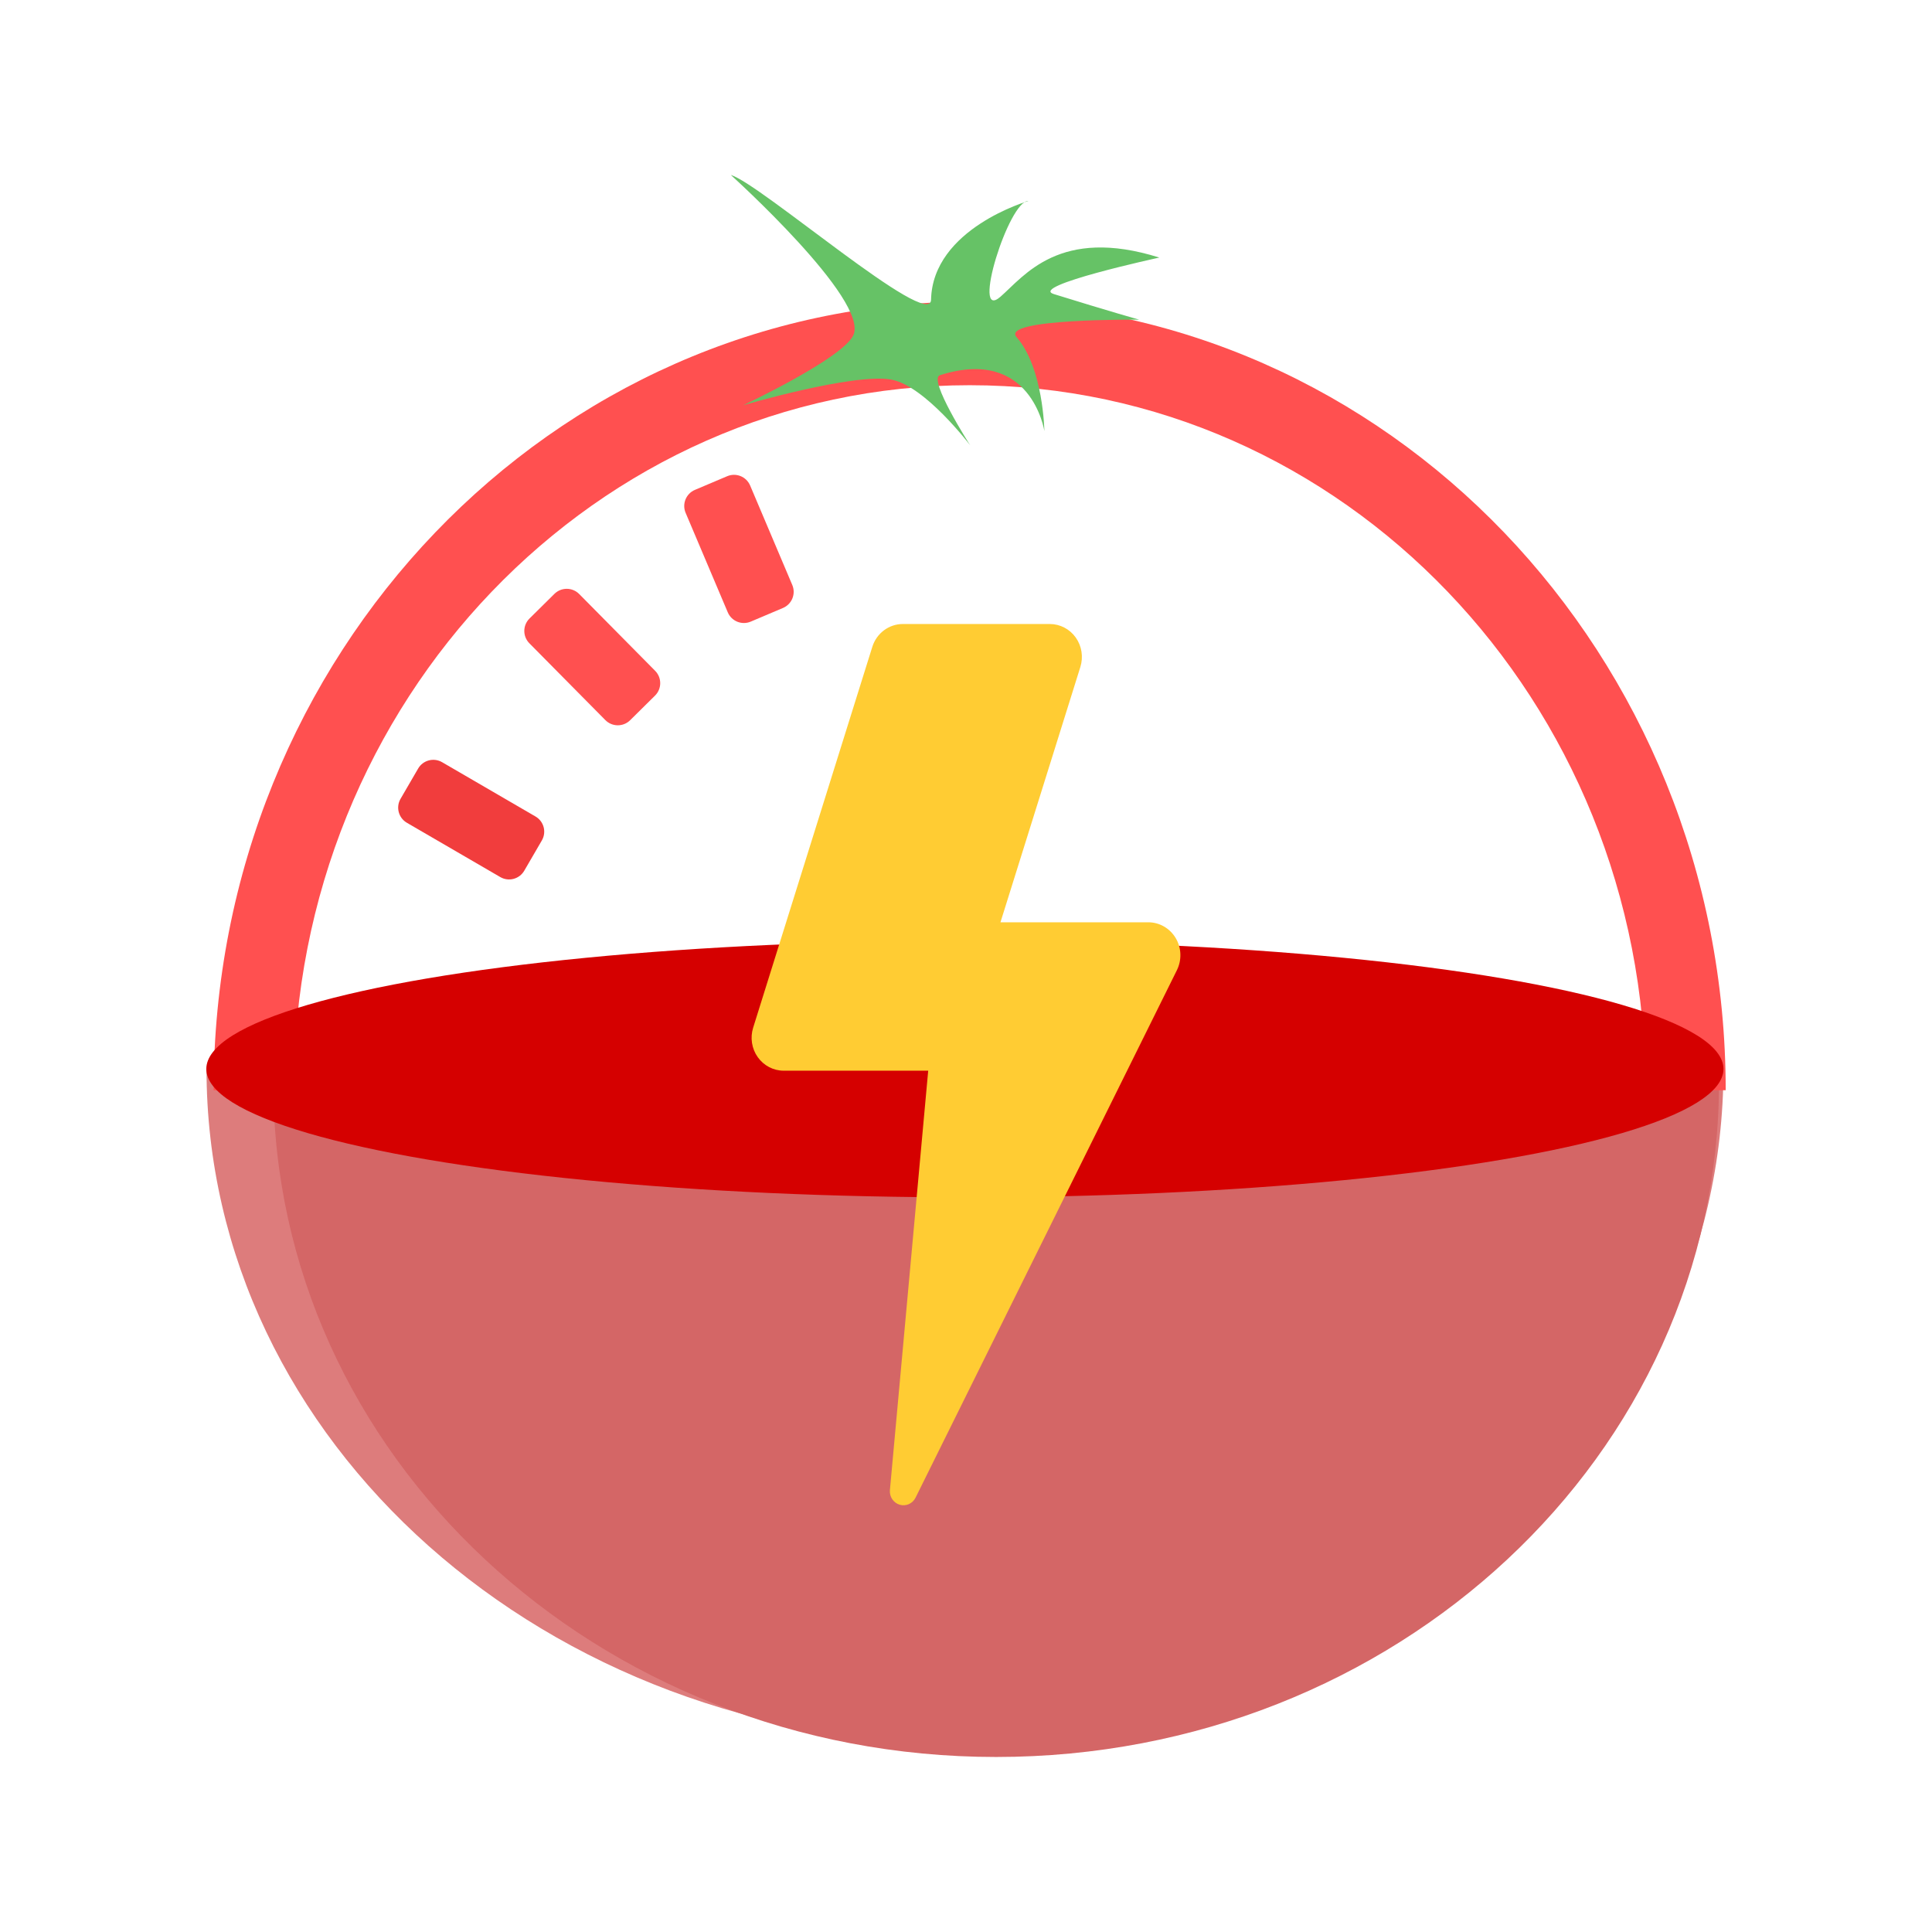
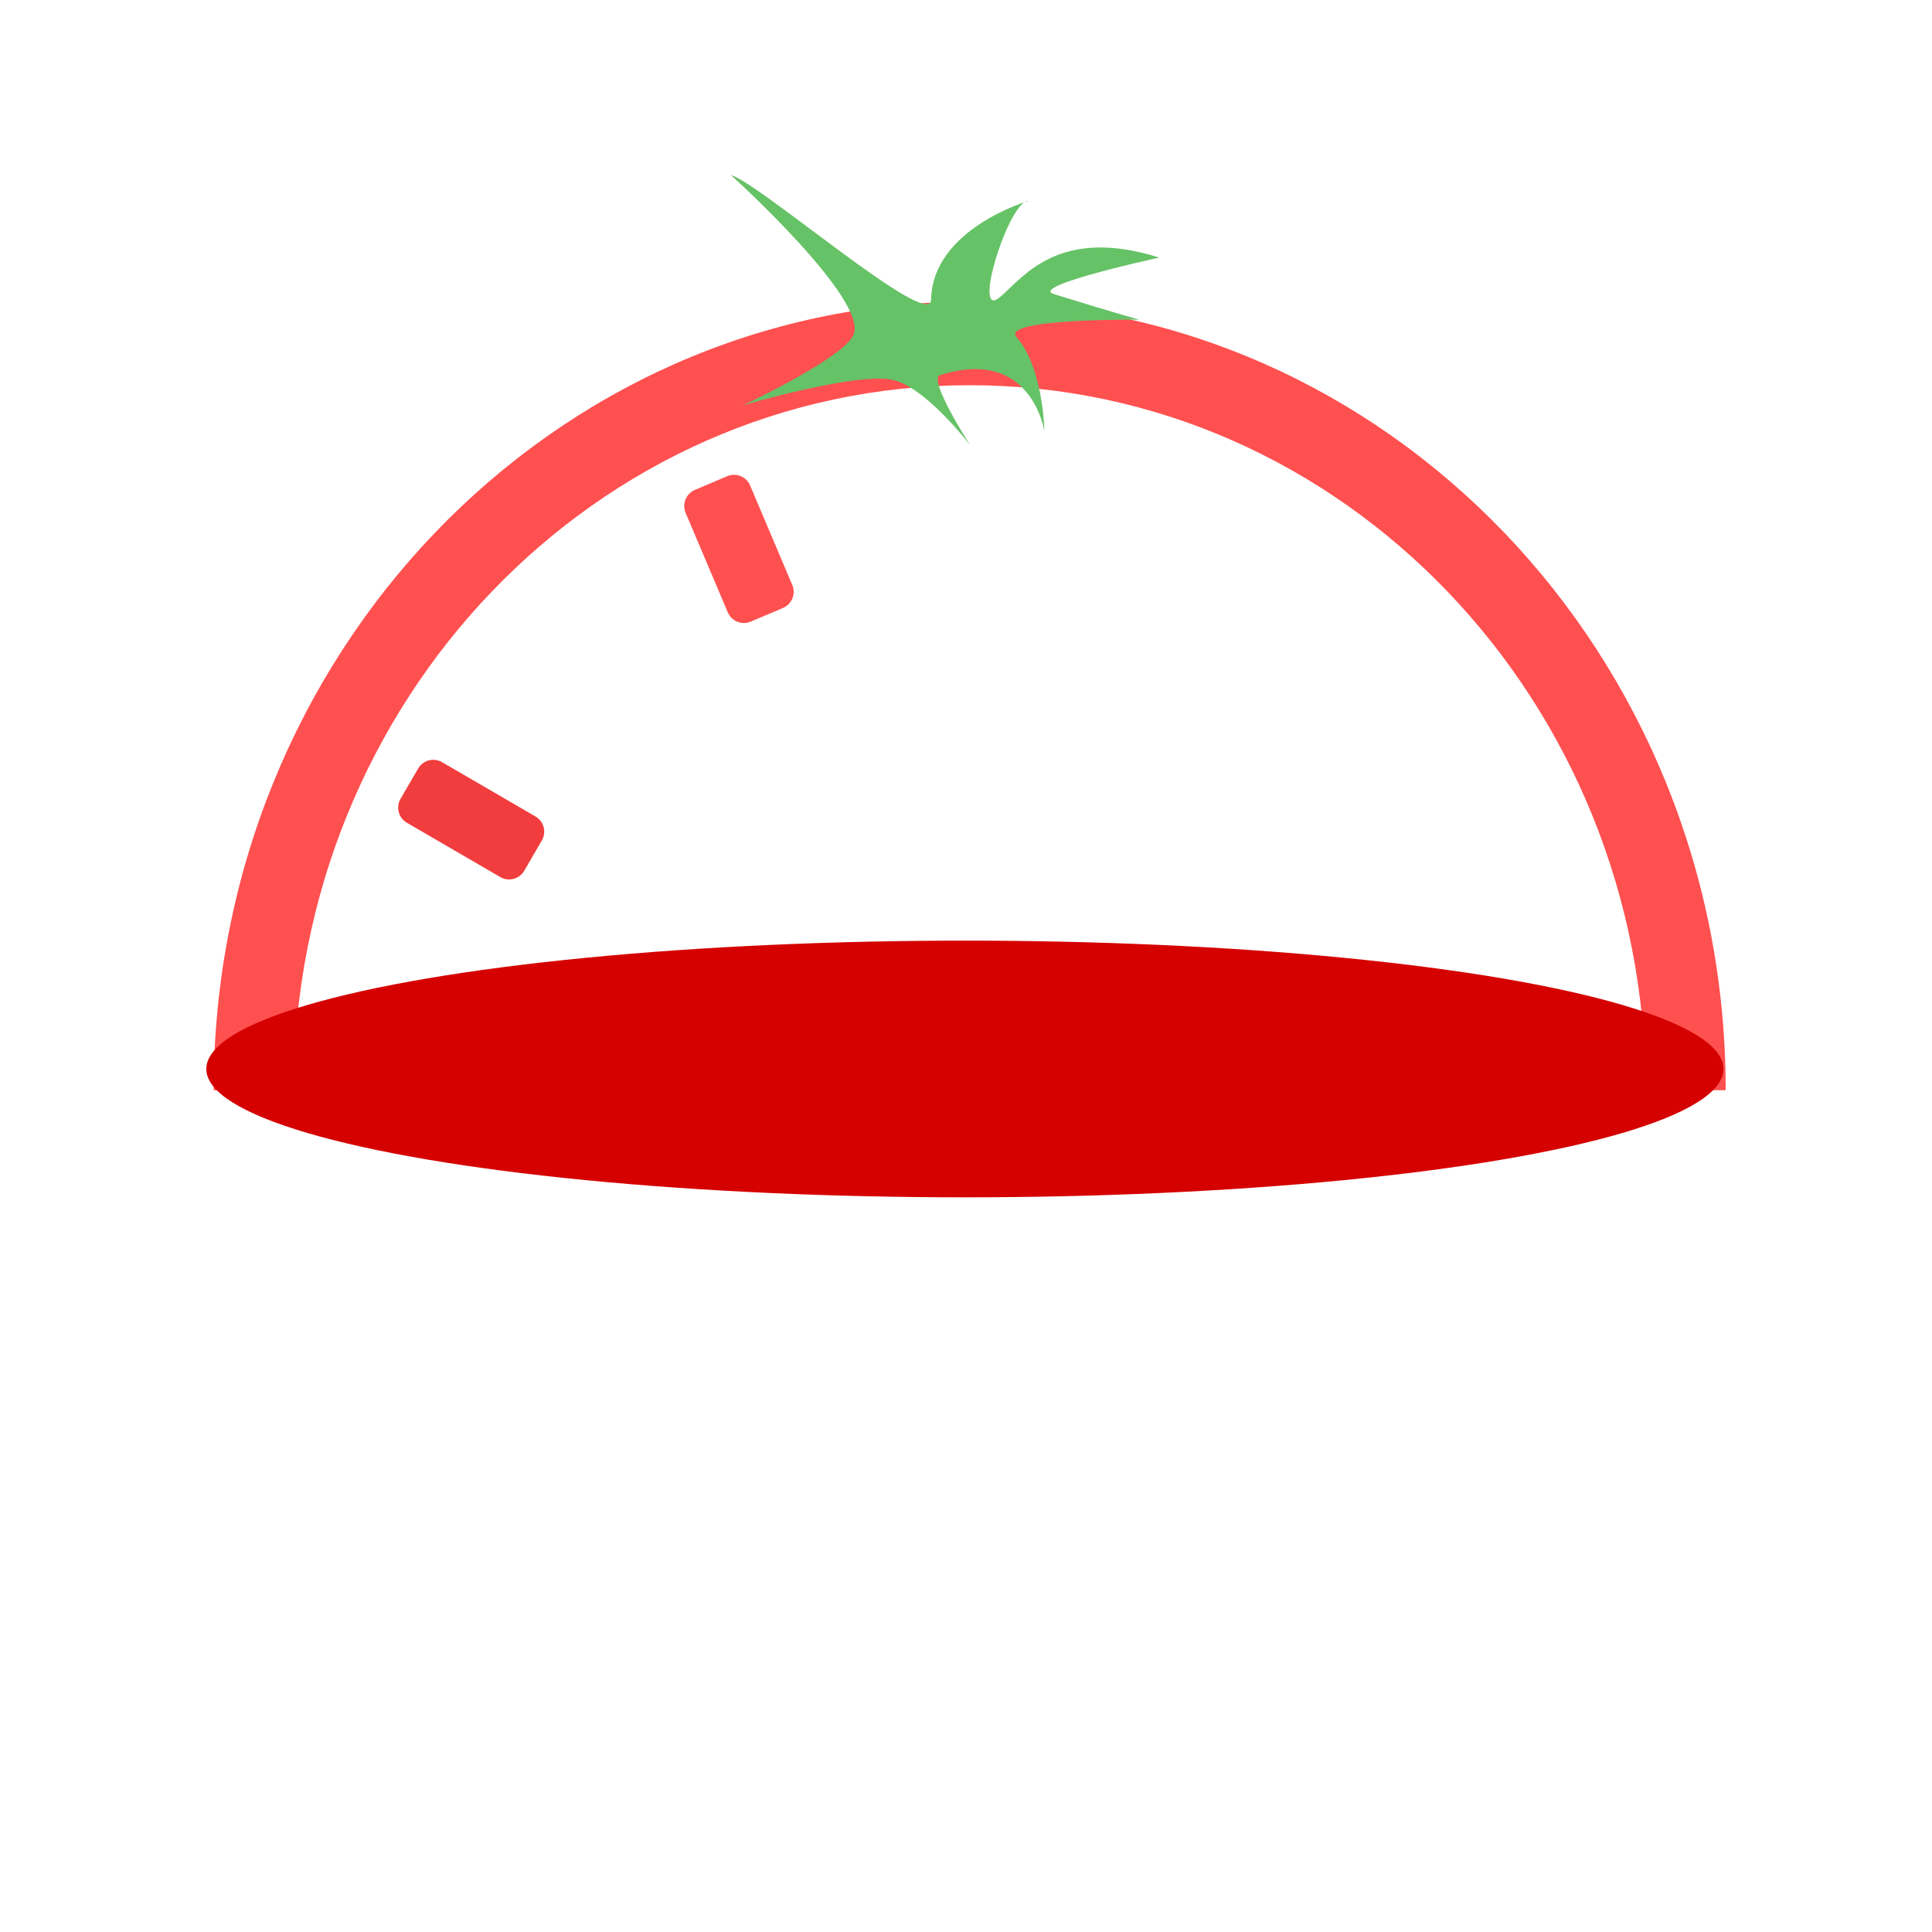
<svg xmlns="http://www.w3.org/2000/svg" width="100%" height="100%" viewBox="0 0 1250 1250" version="1.1" xml:space="preserve" style="fill-rule:evenodd;clip-rule:evenodd;stroke-linejoin:round;stroke-miterlimit:2;">
  <g>
    <g>
      <g>
-         <path d="M133.615,691.64c0,241.04 219.708,436.441 490.731,436.441c271.023,0 490.73,-195.401 490.73,-436.441l-490.73,-0l-490.731,-0Z" style="fill:#dd7c7c;" />
-         <path d="M176.826,700.322c0,241.04 209.389,436.442 467.683,436.442c258.295,-0 467.684,-195.402 467.684,-436.442l-467.684,-0l-467.683,-0Z" style="fill:#d46666;" />
        <path d="M1116.52,705.37c-0,-281.762 -218.998,-510.175 -489.146,-510.175c-270.148,-0 -489.146,228.413 -489.145,510.175l51.809,0c-0,-251.919 195.802,-456.139 437.336,-456.139c241.534,0 437.336,204.22 437.336,456.139l51.81,-0Z" style="fill:#ff5050;" />
        <ellipse cx="624.284" cy="691.624" rx="490.801" ry="83.04" style="fill:#d50000;" />
        <path d="M350.577,543.767c3.143,-5.408 1.305,-12.35 -4.102,-15.494l-60.437,-35.135c-5.408,-3.144 -12.35,-1.306 -15.494,4.102l-11.392,19.595c-3.144,5.408 -1.306,12.351 4.102,15.494l60.437,35.135c5.408,3.144 12.35,1.306 15.494,-4.101l11.392,-19.596Z" style="fill:#f13d3d;" />
-         <path d="M423.798,450.056c4.448,-4.398 4.488,-11.58 0.089,-16.027l-49.157,-49.706c-4.399,-4.448 -11.58,-4.487 -16.028,-0.089l-16.116,15.938c-4.447,4.399 -4.487,11.58 -0.089,16.028l49.158,49.705c4.398,4.448 11.58,4.488 16.027,0.089l16.116,-15.938Z" style="fill:#ff5050;" />
        <path d="M506.595,393.347c5.759,-2.44 8.454,-9.097 6.014,-14.856l-27.272,-64.37c-2.44,-5.759 -9.097,-8.454 -14.856,-6.014l-20.871,8.842c-5.759,2.441 -8.454,9.098 -6.014,14.857l27.272,64.369c2.44,5.76 9.097,8.454 14.856,6.014l20.871,-8.842Z" style="fill:#ff5050;" />
        <path d="M472.864,113.236c18.719,5.307 129.063,101.171 129.525,80.668c1.041,-46.099 63.025,-63.887 63.025,-63.887c-12.644,-0.669 -37.383,78.772 -18.146,61.99c15.402,-13.437 38.322,-45.646 102.818,-25.361c0,-0 -85.017,18.419 -68.25,23.622c36.736,11.399 55.197,16.559 55.197,16.559c-0,0 -89.999,-0.905 -79.331,11.272c17.395,19.857 18.006,60.8 18.006,60.8c-0,-0 -8.408,-55.015 -67.596,-36.132c-7.904,2.522 19.593,45.36 19.593,45.36c-0,0 -29.332,-38.688 -51.178,-42.545c-24.48,-4.322 -95.697,16.614 -95.697,16.614c-0,-0 64.33,-30.195 71.278,-45.328c10.421,-22.698 -79.244,-103.632 -79.244,-103.632Z" style="fill:#66c266;" />
      </g>
      <g>
        <g id="XMLID_530_">
-           <path d="M760.65,606.886c-3.791,-6.314 -10.491,-10.168 -17.713,-10.168l-95.643,0l51.693,-165.182c2.024,-6.479 0.919,-13.574 -2.995,-19.069c-3.9,-5.482 -10.15,-8.739 -16.774,-8.739l-95.067,-0c-9.029,-0 -17.026,5.979 -19.771,14.792l-77.099,246.41c-2.024,6.479 -0.92,13.568 2.997,19.069c3.901,5.478 10.147,8.736 16.771,8.736l93.496,-0l-24.771,271.312c-0.397,4.31 2.254,8.294 6.319,9.495c4.045,1.207 8.361,-0.701 10.273,-4.572l169.096,-341.291c3.268,-6.614 2.96,-14.478 -0.812,-20.793Z" style="fill:#fc3;fill-rule:nonzero;" />
-         </g>
+           </g>
      </g>
    </g>
  </g>
</svg>